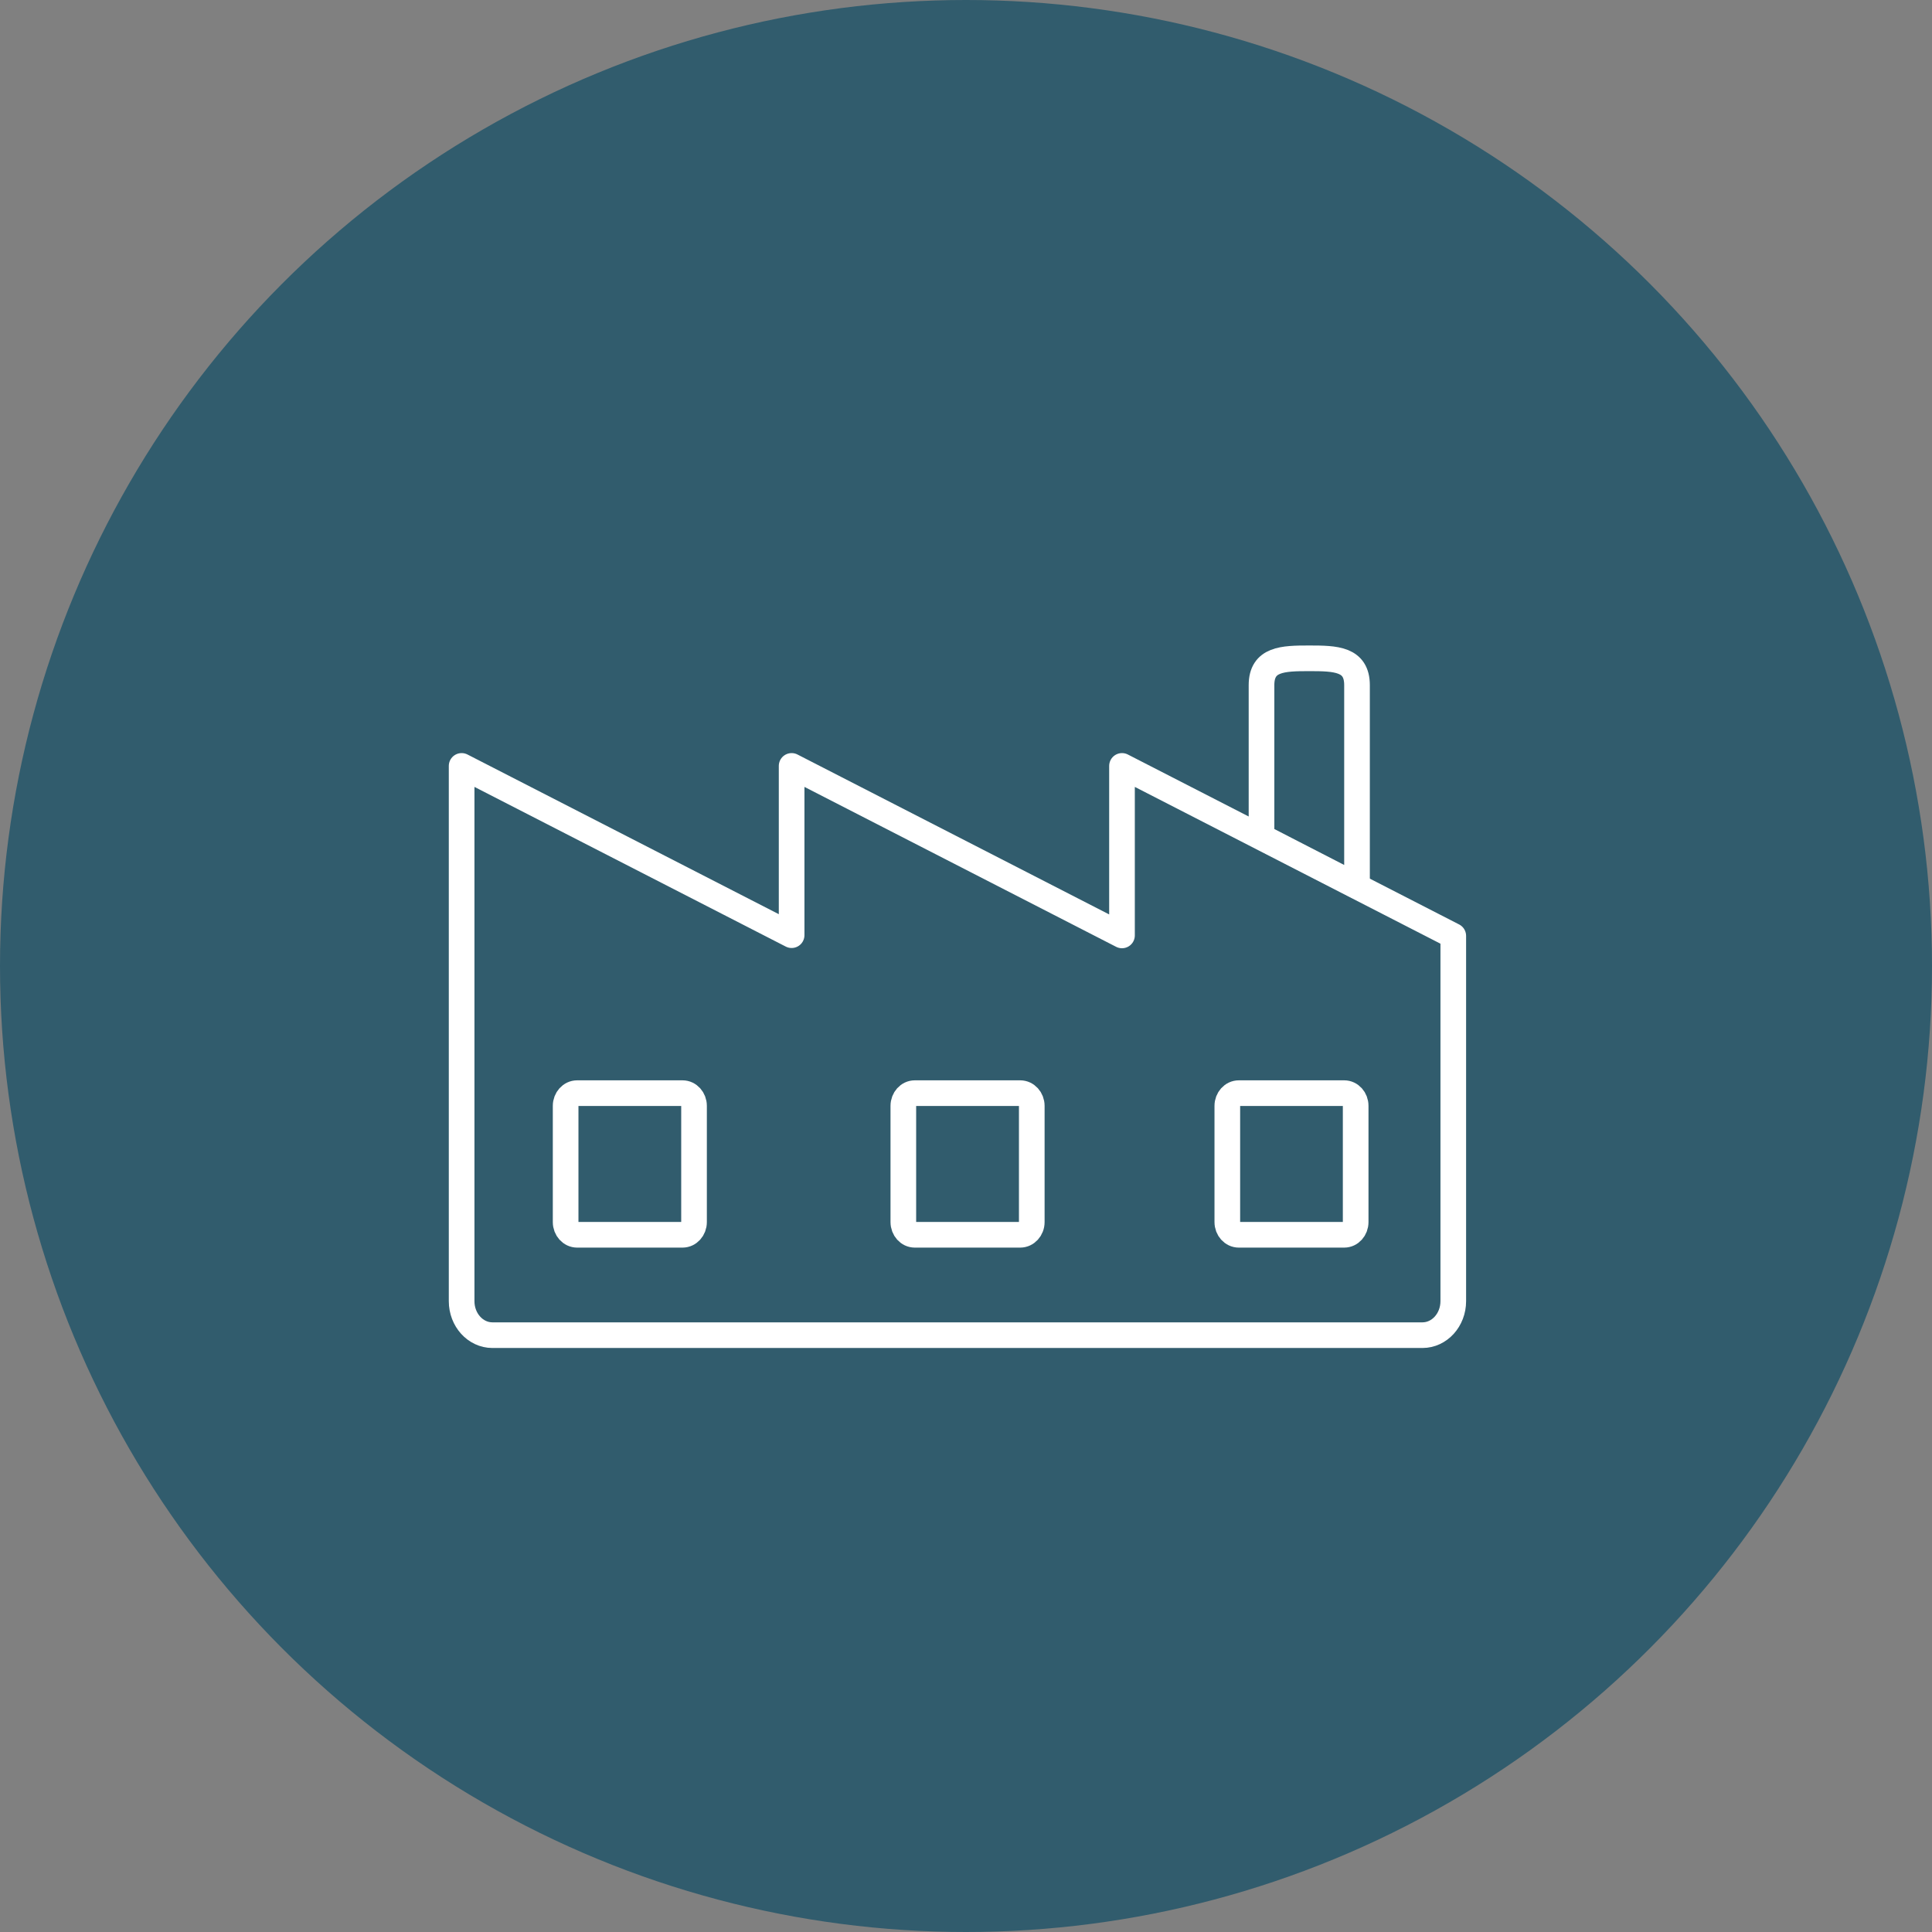
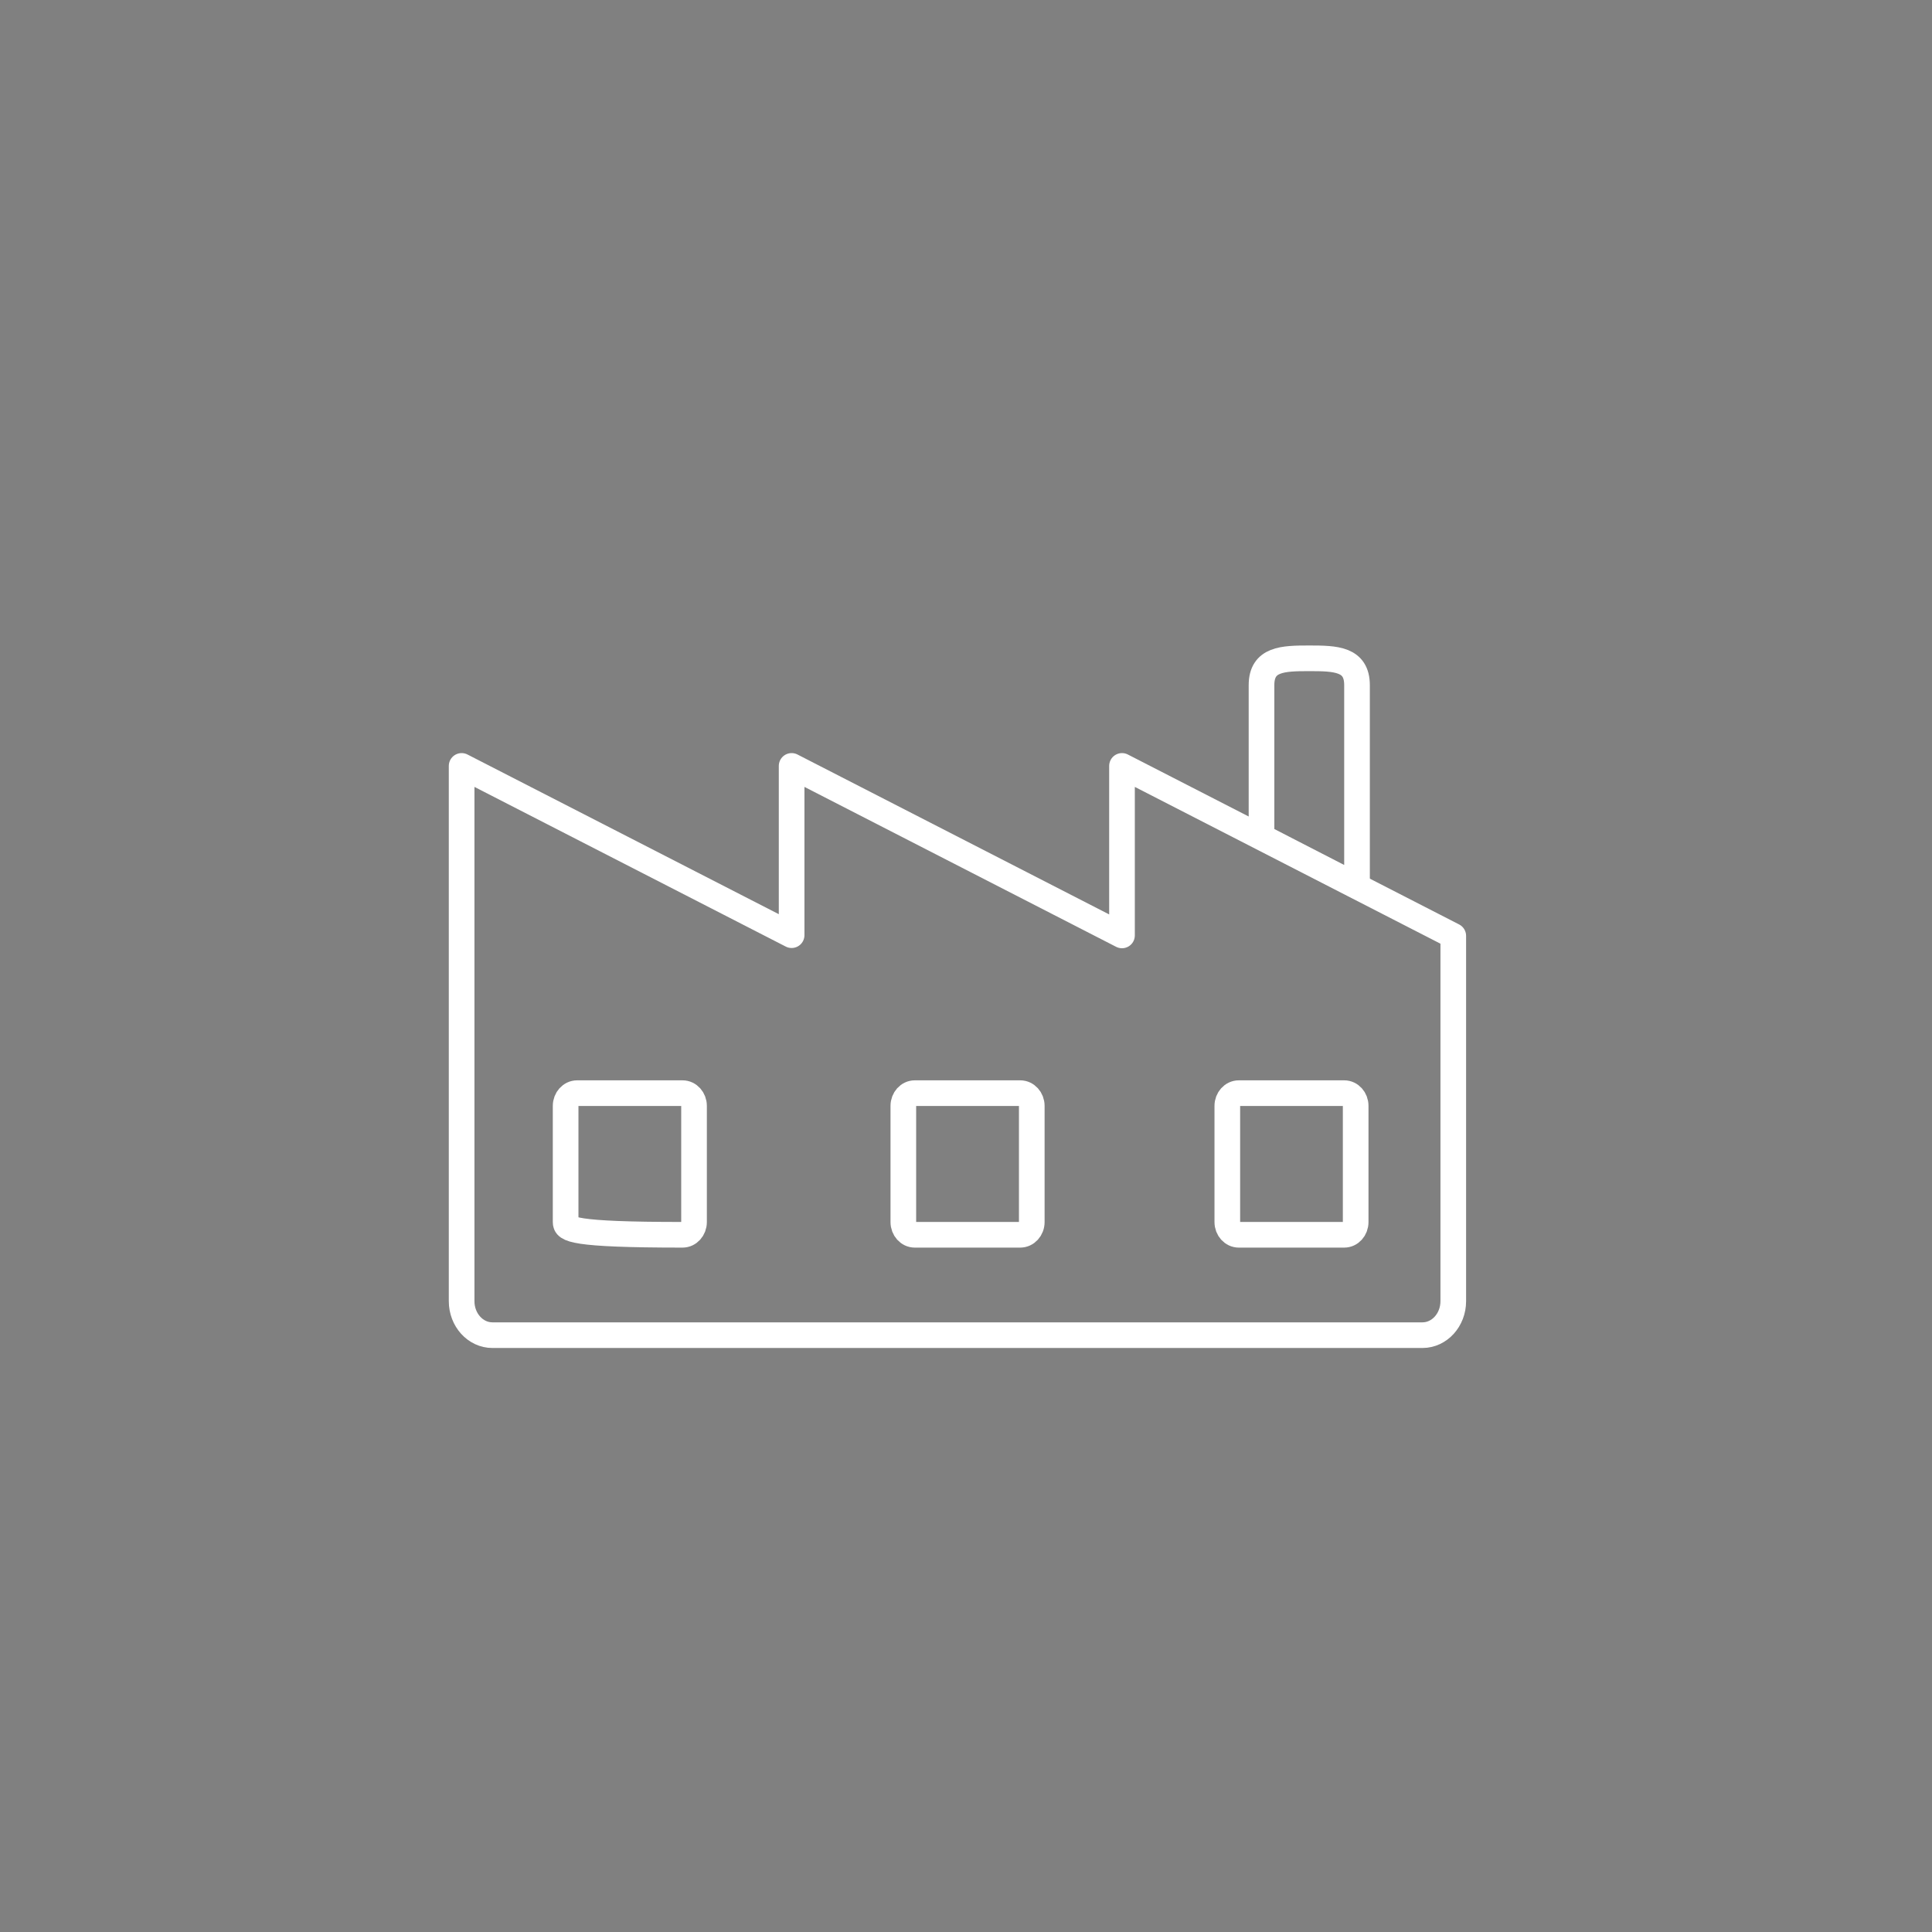
<svg xmlns="http://www.w3.org/2000/svg" width="113" height="113" viewBox="0 0 113 113" fill="none">
  <rect x="0" y="0" width="113" height="113" fill="#808080" stroke="none" />
-   <circle cx="56.5" cy="56.5" r="56.5" fill="#315C6D" />
  <path d="M76.577 38.504C75.034 38.504 73.784 38.534 73.784 40.074V48.946L79.37 51.821V40.075C79.37 38.534 78.119 38.504 76.577 38.504Z" stroke="white" stroke-width="1.5" stroke-miterlimit="10" stroke-linecap="round" stroke-linejoin="round" />
  <path d="M65.624 44.797V54.711L46.301 44.797V54.697L27 44.797V76.104C27 77.203 27.807 78.092 28.802 78.092H83.198C84.191 78.092 85 77.202 85 76.104V54.737L65.624 44.797Z" stroke="white" stroke-width="1.5" stroke-miterlimit="10" stroke-linecap="round" stroke-linejoin="round" />
-   <path d="M40.593 71.478C40.593 71.888 40.292 72.221 39.921 72.221H33.755C33.385 72.221 33.083 71.888 33.083 71.478V64.679C33.083 64.27 33.385 63.937 33.755 63.937H39.921C40.292 63.937 40.593 64.27 40.593 64.679V71.478Z" stroke="white" stroke-width="1.5" stroke-miterlimit="10" stroke-linecap="round" stroke-linejoin="round" />
+   <path d="M40.593 71.478C40.593 71.888 40.292 72.221 39.921 72.221C33.385 72.221 33.083 71.888 33.083 71.478V64.679C33.083 64.27 33.385 63.937 33.755 63.937H39.921C40.292 63.937 40.593 64.27 40.593 64.679V71.478Z" stroke="white" stroke-width="1.5" stroke-miterlimit="10" stroke-linecap="round" stroke-linejoin="round" />
  <path d="M60.347 71.478C60.347 71.888 60.043 72.221 59.671 72.221H53.505C53.135 72.221 52.835 71.888 52.835 71.478V64.679C52.835 64.27 53.135 63.937 53.505 63.937H59.671C60.043 63.937 60.347 64.27 60.347 64.679V71.478Z" stroke="white" stroke-width="1.5" stroke-miterlimit="10" stroke-linecap="round" stroke-linejoin="round" />
  <path d="M79.291 71.478C79.291 71.888 78.993 72.221 78.621 72.221H72.456C72.085 72.221 71.784 71.888 71.784 71.478V64.679C71.784 64.27 72.085 63.937 72.456 63.937H78.621C78.993 63.937 79.291 64.27 79.291 64.679V71.478Z" stroke="white" stroke-width="1.5" stroke-miterlimit="10" stroke-linecap="round" stroke-linejoin="round" />
</svg>